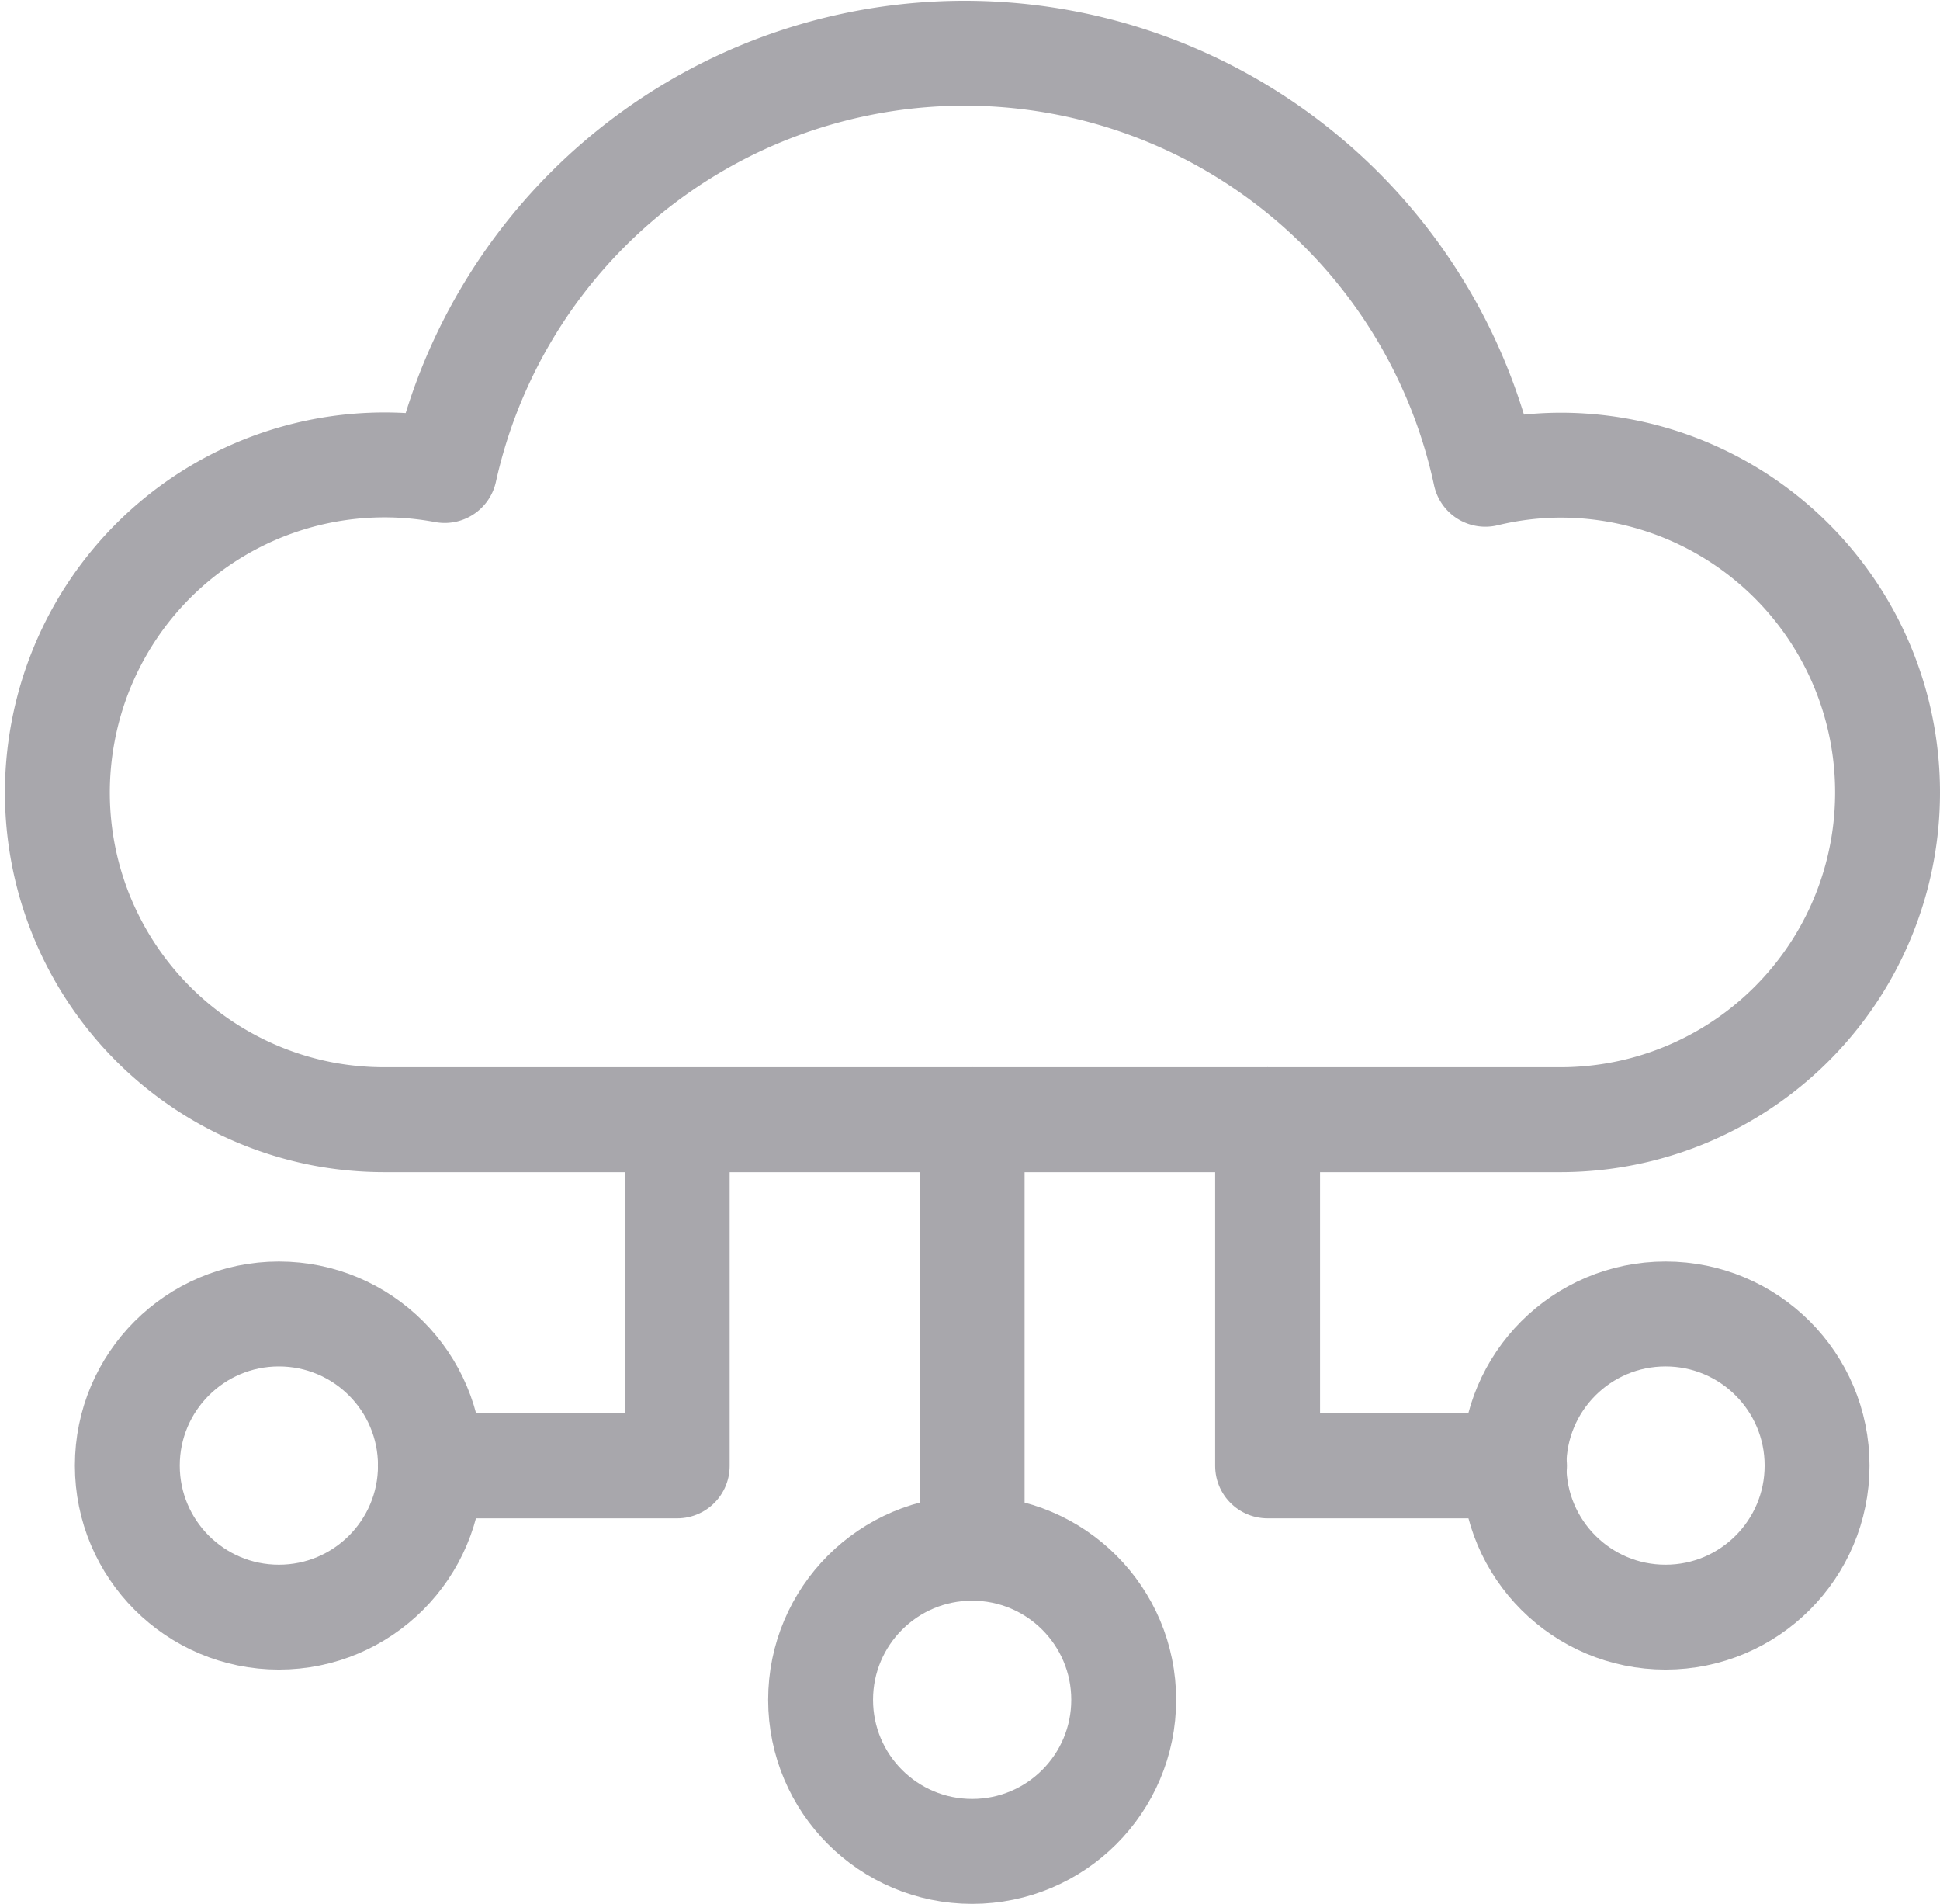
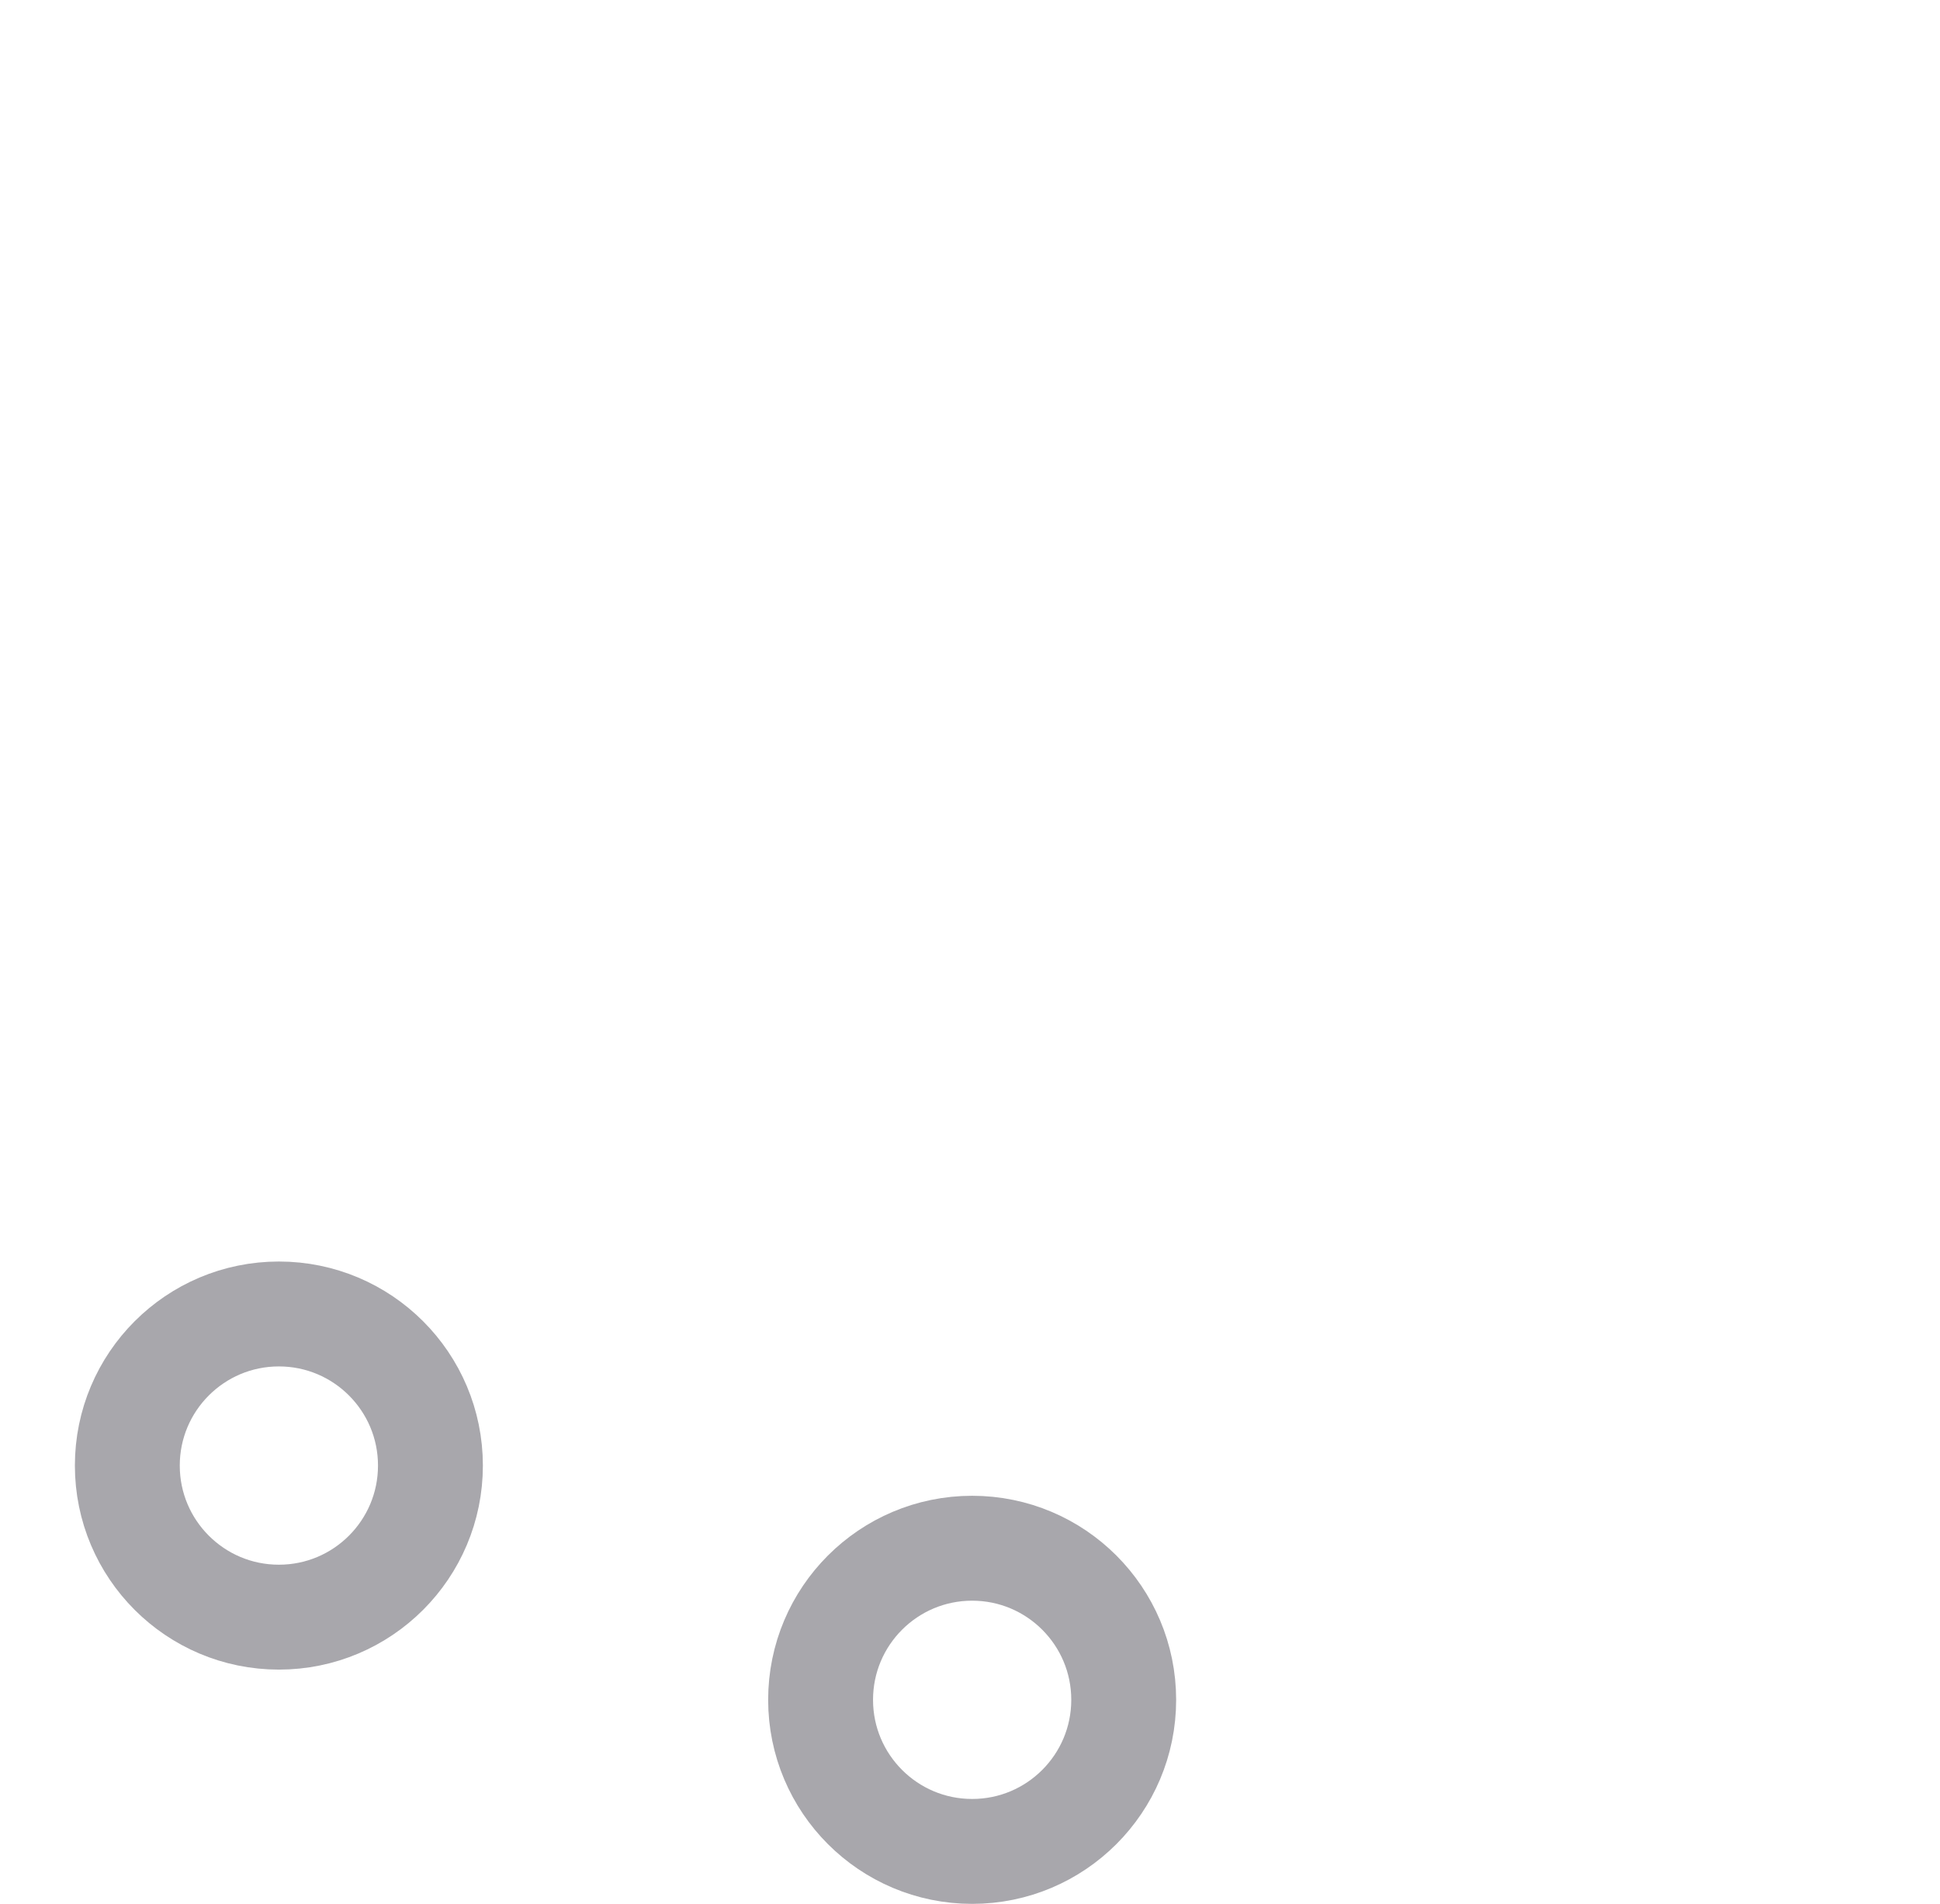
<svg xmlns="http://www.w3.org/2000/svg" width="18.497" height="18.148" viewBox="0 0 18.497 18.148">
  <g id="Group_4675" data-name="Group 4675" transform="translate(254.288 98.11)">
-     <path id="Path_5452" data-name="Path 5452" d="M-239.413-87.437a3.119,3.119,0,0,0,3.122-3.116,3.119,3.119,0,0,0-3.116-3.123h0a3.09,3.09,0,0,0-.719.087,5.078,5.078,0,0,0-6.033-3.9,5.075,5.075,0,0,0-3.889,3.864,3.118,3.118,0,0,0-3.639,2.493A3.119,3.119,0,0,0-251.2-87.49a3.148,3.148,0,0,0,.574.053Z" transform="translate(0)" fill="none" stroke="#a8a7ac" stroke-linecap="round" stroke-linejoin="round" stroke-width="1" />
-     <line id="Line_1190" data-name="Line 1190" y2="4.085" transform="translate(-245.019 -87.437)" fill="none" stroke="#a8a7ac" stroke-linecap="round" stroke-linejoin="round" stroke-width="1" />
-     <path id="Line_1192" data-name="Line 1192" d="M-239.6-85.146v3.3h2.354" transform="translate(-2.602 -2.291)" fill="none" stroke="#a8a7ac" stroke-linecap="round" stroke-linejoin="round" stroke-width="1" />
    <circle id="Ellipse_612" data-name="Ellipse 612" cx="1.445" cy="1.445" r="1.445" transform="translate(-246.464 -83.352)" fill="none" stroke="#a8a7ac" stroke-linecap="round" stroke-linejoin="round" stroke-width="1" />
-     <circle id="Ellipse_613" data-name="Ellipse 613" cx="1.445" cy="1.445" r="1.445" transform="translate(-239.853 -85.585)" fill="none" stroke="#a8a7ac" stroke-linecap="round" stroke-linejoin="round" stroke-width="1" />
-     <path id="Line_1192-2" data-name="Line 1192" d="M-247.028-85.146v3.3h-2.354" transform="translate(-0.803 -2.291)" fill="none" stroke="#a8a7ac" stroke-linecap="round" stroke-linejoin="round" stroke-width="1" />
    <circle id="Ellipse_614" data-name="Ellipse 614" cx="1.445" cy="1.445" r="1.445" transform="translate(-253.074 -85.585)" fill="none" stroke="#a8a7ac" stroke-linecap="round" stroke-linejoin="round" stroke-width="1" />
  </g>
</svg>